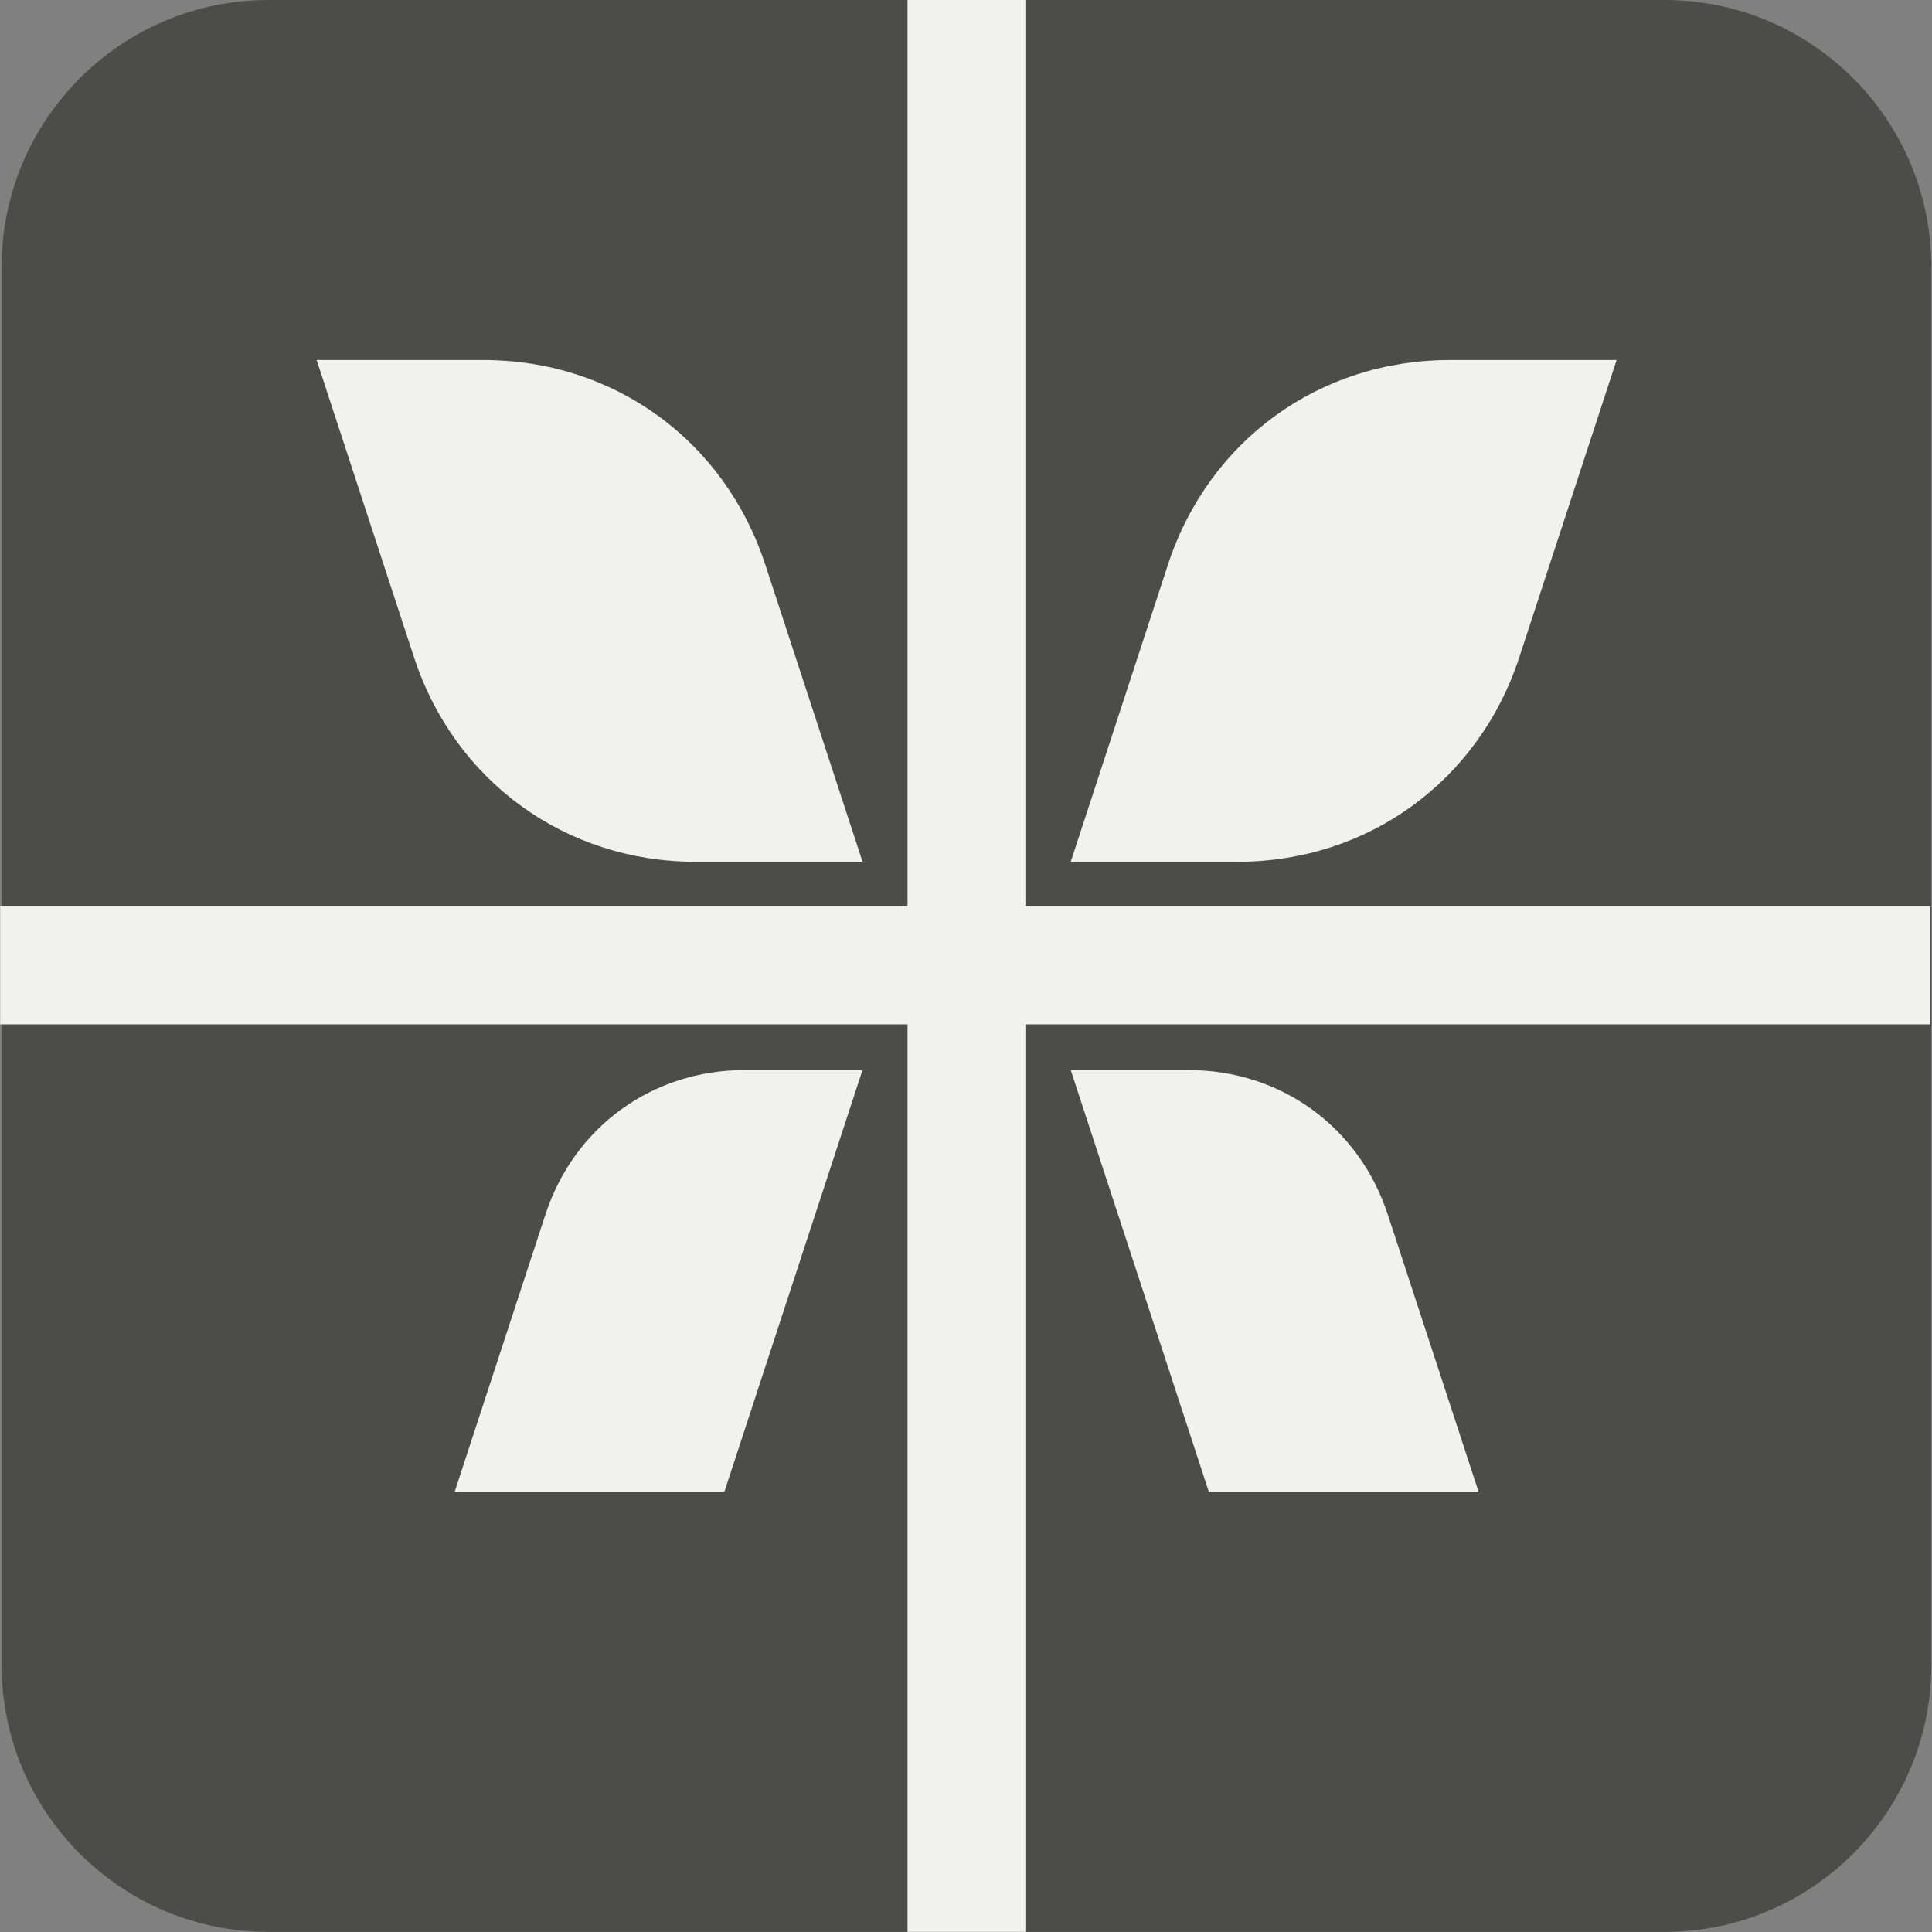
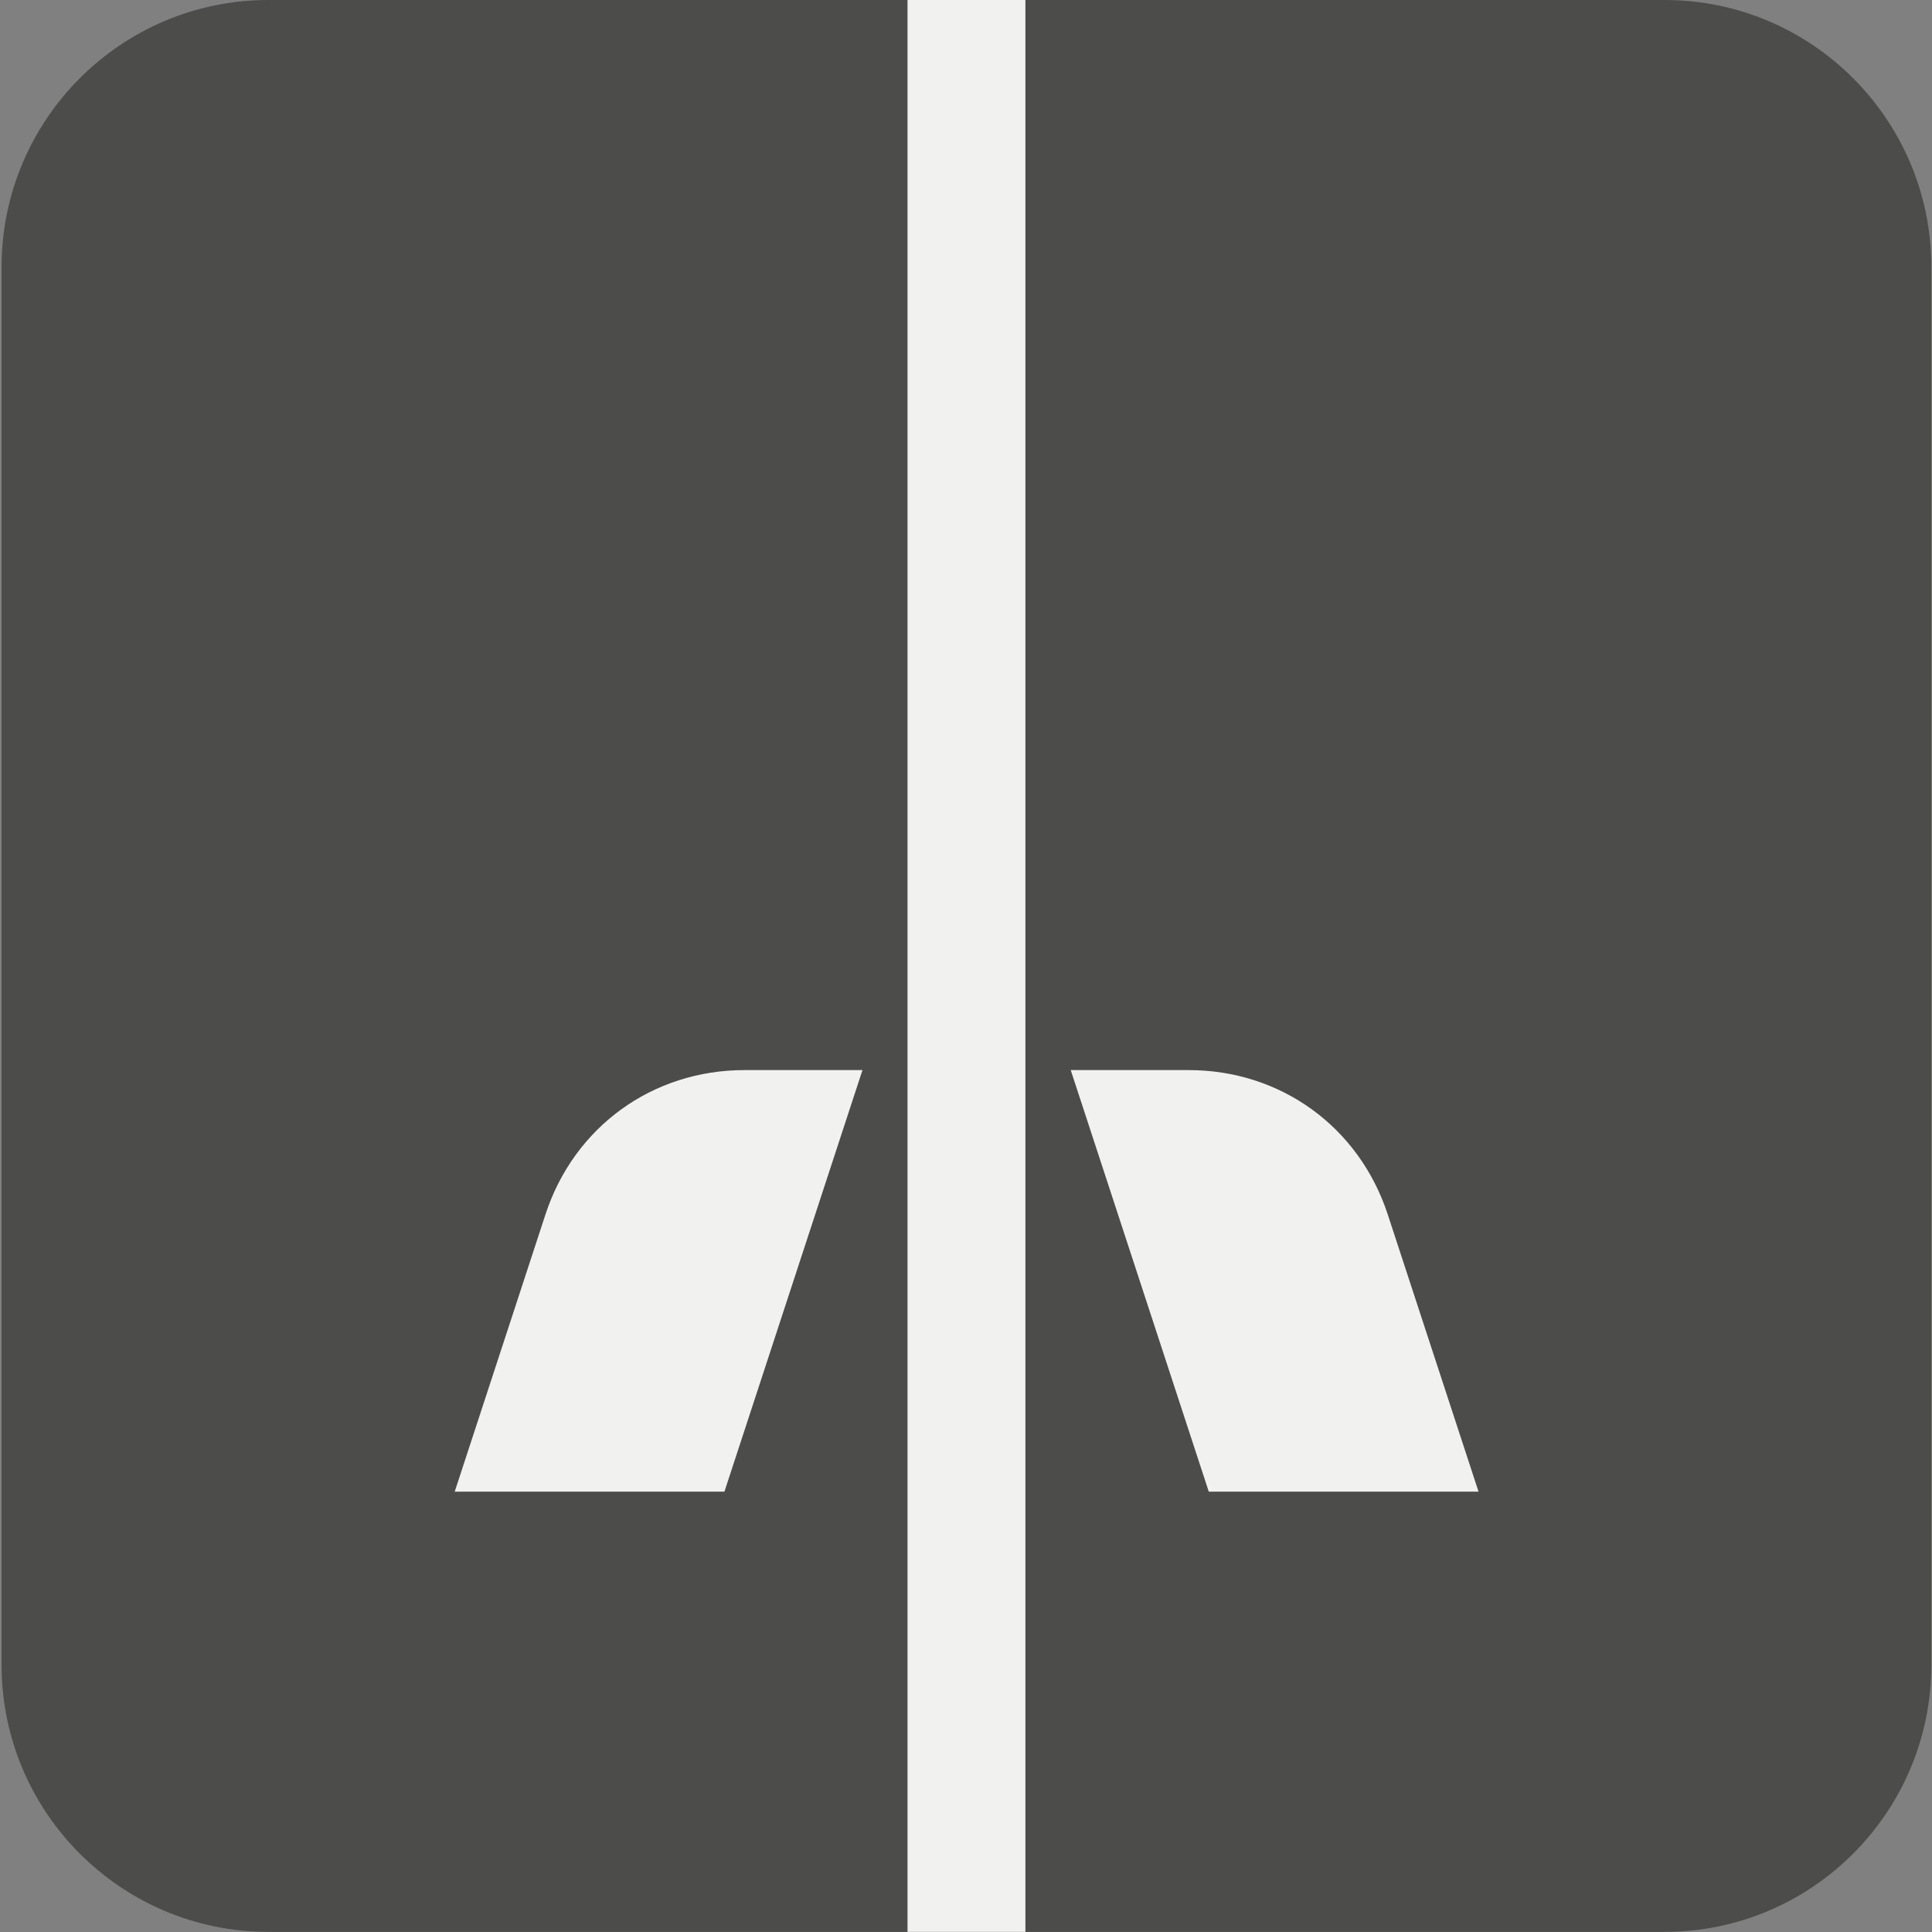
<svg xmlns="http://www.w3.org/2000/svg" width="48" height="48" viewBox="0 0 48 48" fill="none">
  <rect x="0" y="0" width="48" height="48" fill="#808080" stroke="none" />
  <g clip-path="url(#clip0_2896_6904)">
    <path fill-rule="evenodd" clip-rule="evenodd" d="M47.984 6.637C47.984 2.974 45.014 0 41.355 0H6.668C3.01 0 0.039 2.974 0.039 6.637V41.361C0.039 45.024 3.01 47.997 6.668 47.997H41.355C45.014 47.997 47.984 45.024 47.984 41.361V6.637Z" fill="#181915" fill-opacity="0.5" />
    <path d="M25.476 0H22.547V47.997H25.476V0Z" fill="#F1F1EF" />
-     <path d="M47.953 25.45L47.953 22.519L0.004 22.519L0.004 25.45L47.953 25.45Z" fill="#F1F1EF" />
-     <path fill-rule="evenodd" clip-rule="evenodd" d="M36.022 8.945H40.164L37.746 16.33C36.738 19.411 33.983 21.411 30.745 21.411H26.602L29.02 14.021C30.032 10.94 32.783 8.945 36.022 8.945Z" fill="#F1F1EF" />
-     <path fill-rule="evenodd" clip-rule="evenodd" d="M12.011 8.945H7.867L10.286 16.33C11.294 19.411 14.048 21.411 17.287 21.411H21.43L19.011 14.021C17.999 10.94 15.249 8.945 12.011 8.945Z" fill="#F1F1EF" />
    <path fill-rule="evenodd" clip-rule="evenodd" d="M36.734 37.06L34.48 30.178C33.768 27.998 31.82 26.586 29.531 26.586H26.602L30.032 37.06H36.734Z" fill="#F1F1EF" />
    <path fill-rule="evenodd" clip-rule="evenodd" d="M11.297 37.06L13.55 30.178C14.262 27.998 16.206 26.586 18.499 26.586H21.428L17.998 37.06H11.297Z" fill="#F1F1EF" />
  </g>
  <defs>
    <clipPath id="clip0_2896_6904">
      <rect width="48" height="48" fill="white" />
    </clipPath>
  </defs>
</svg>